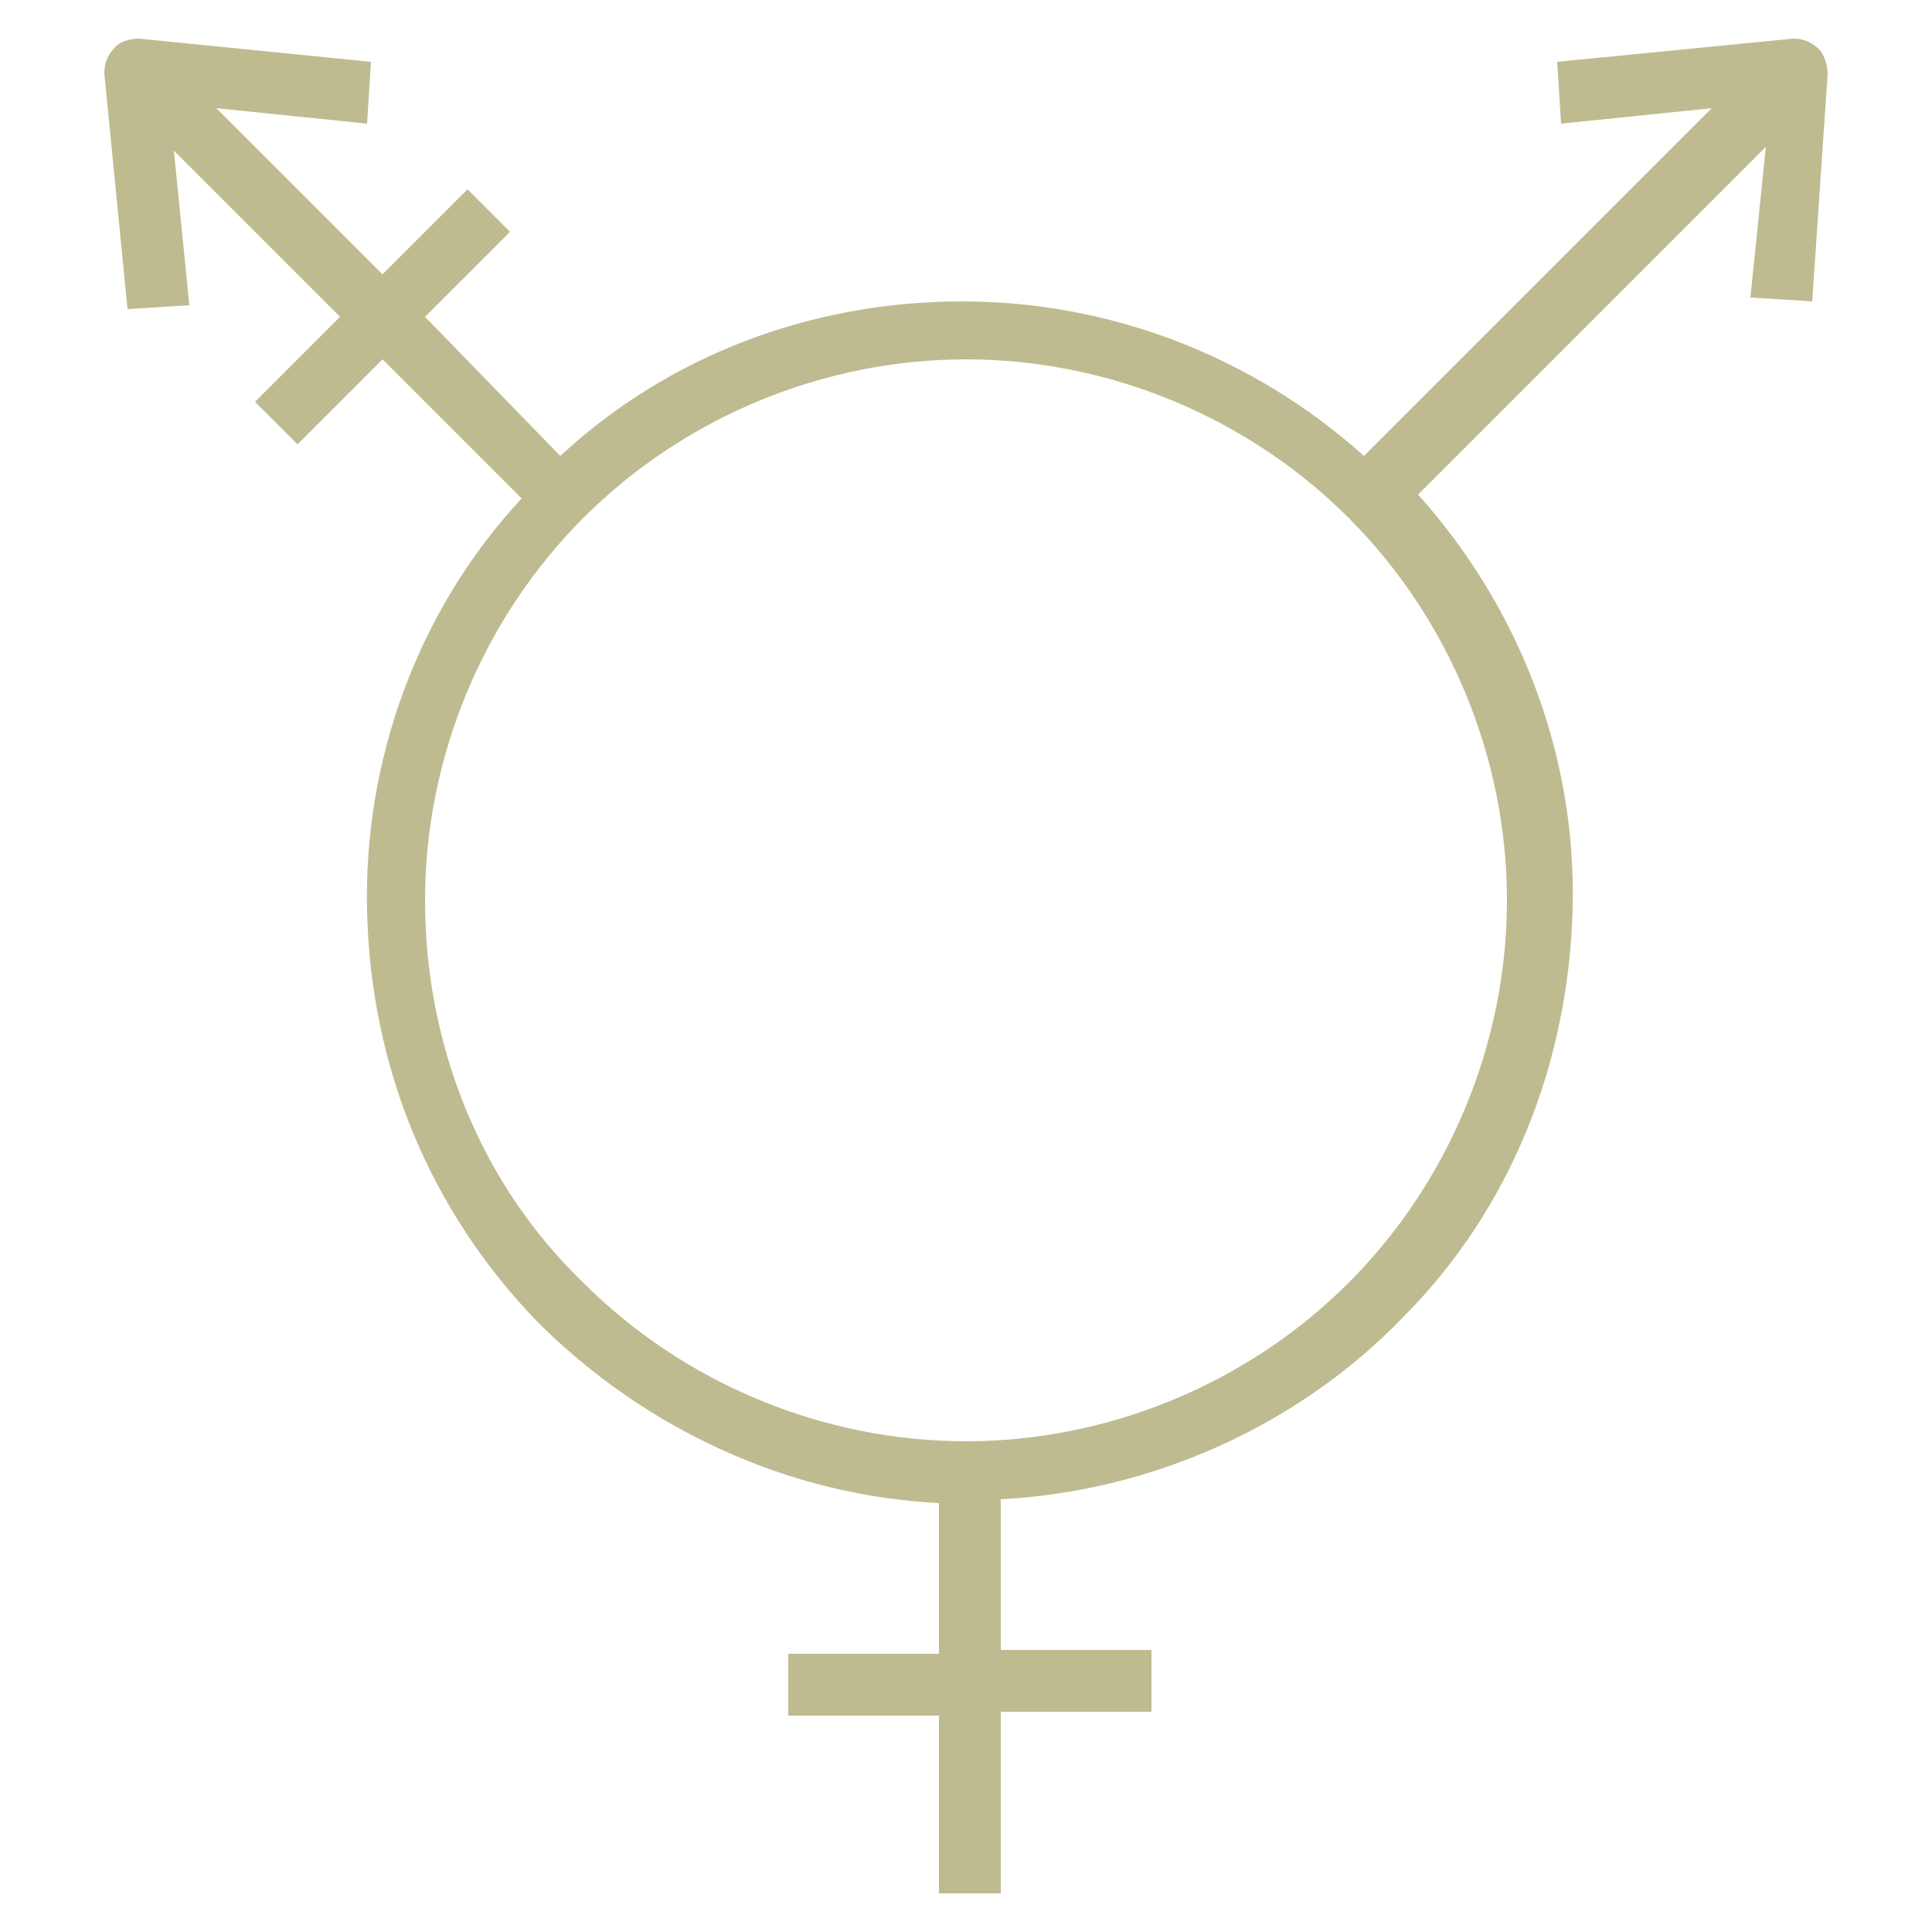
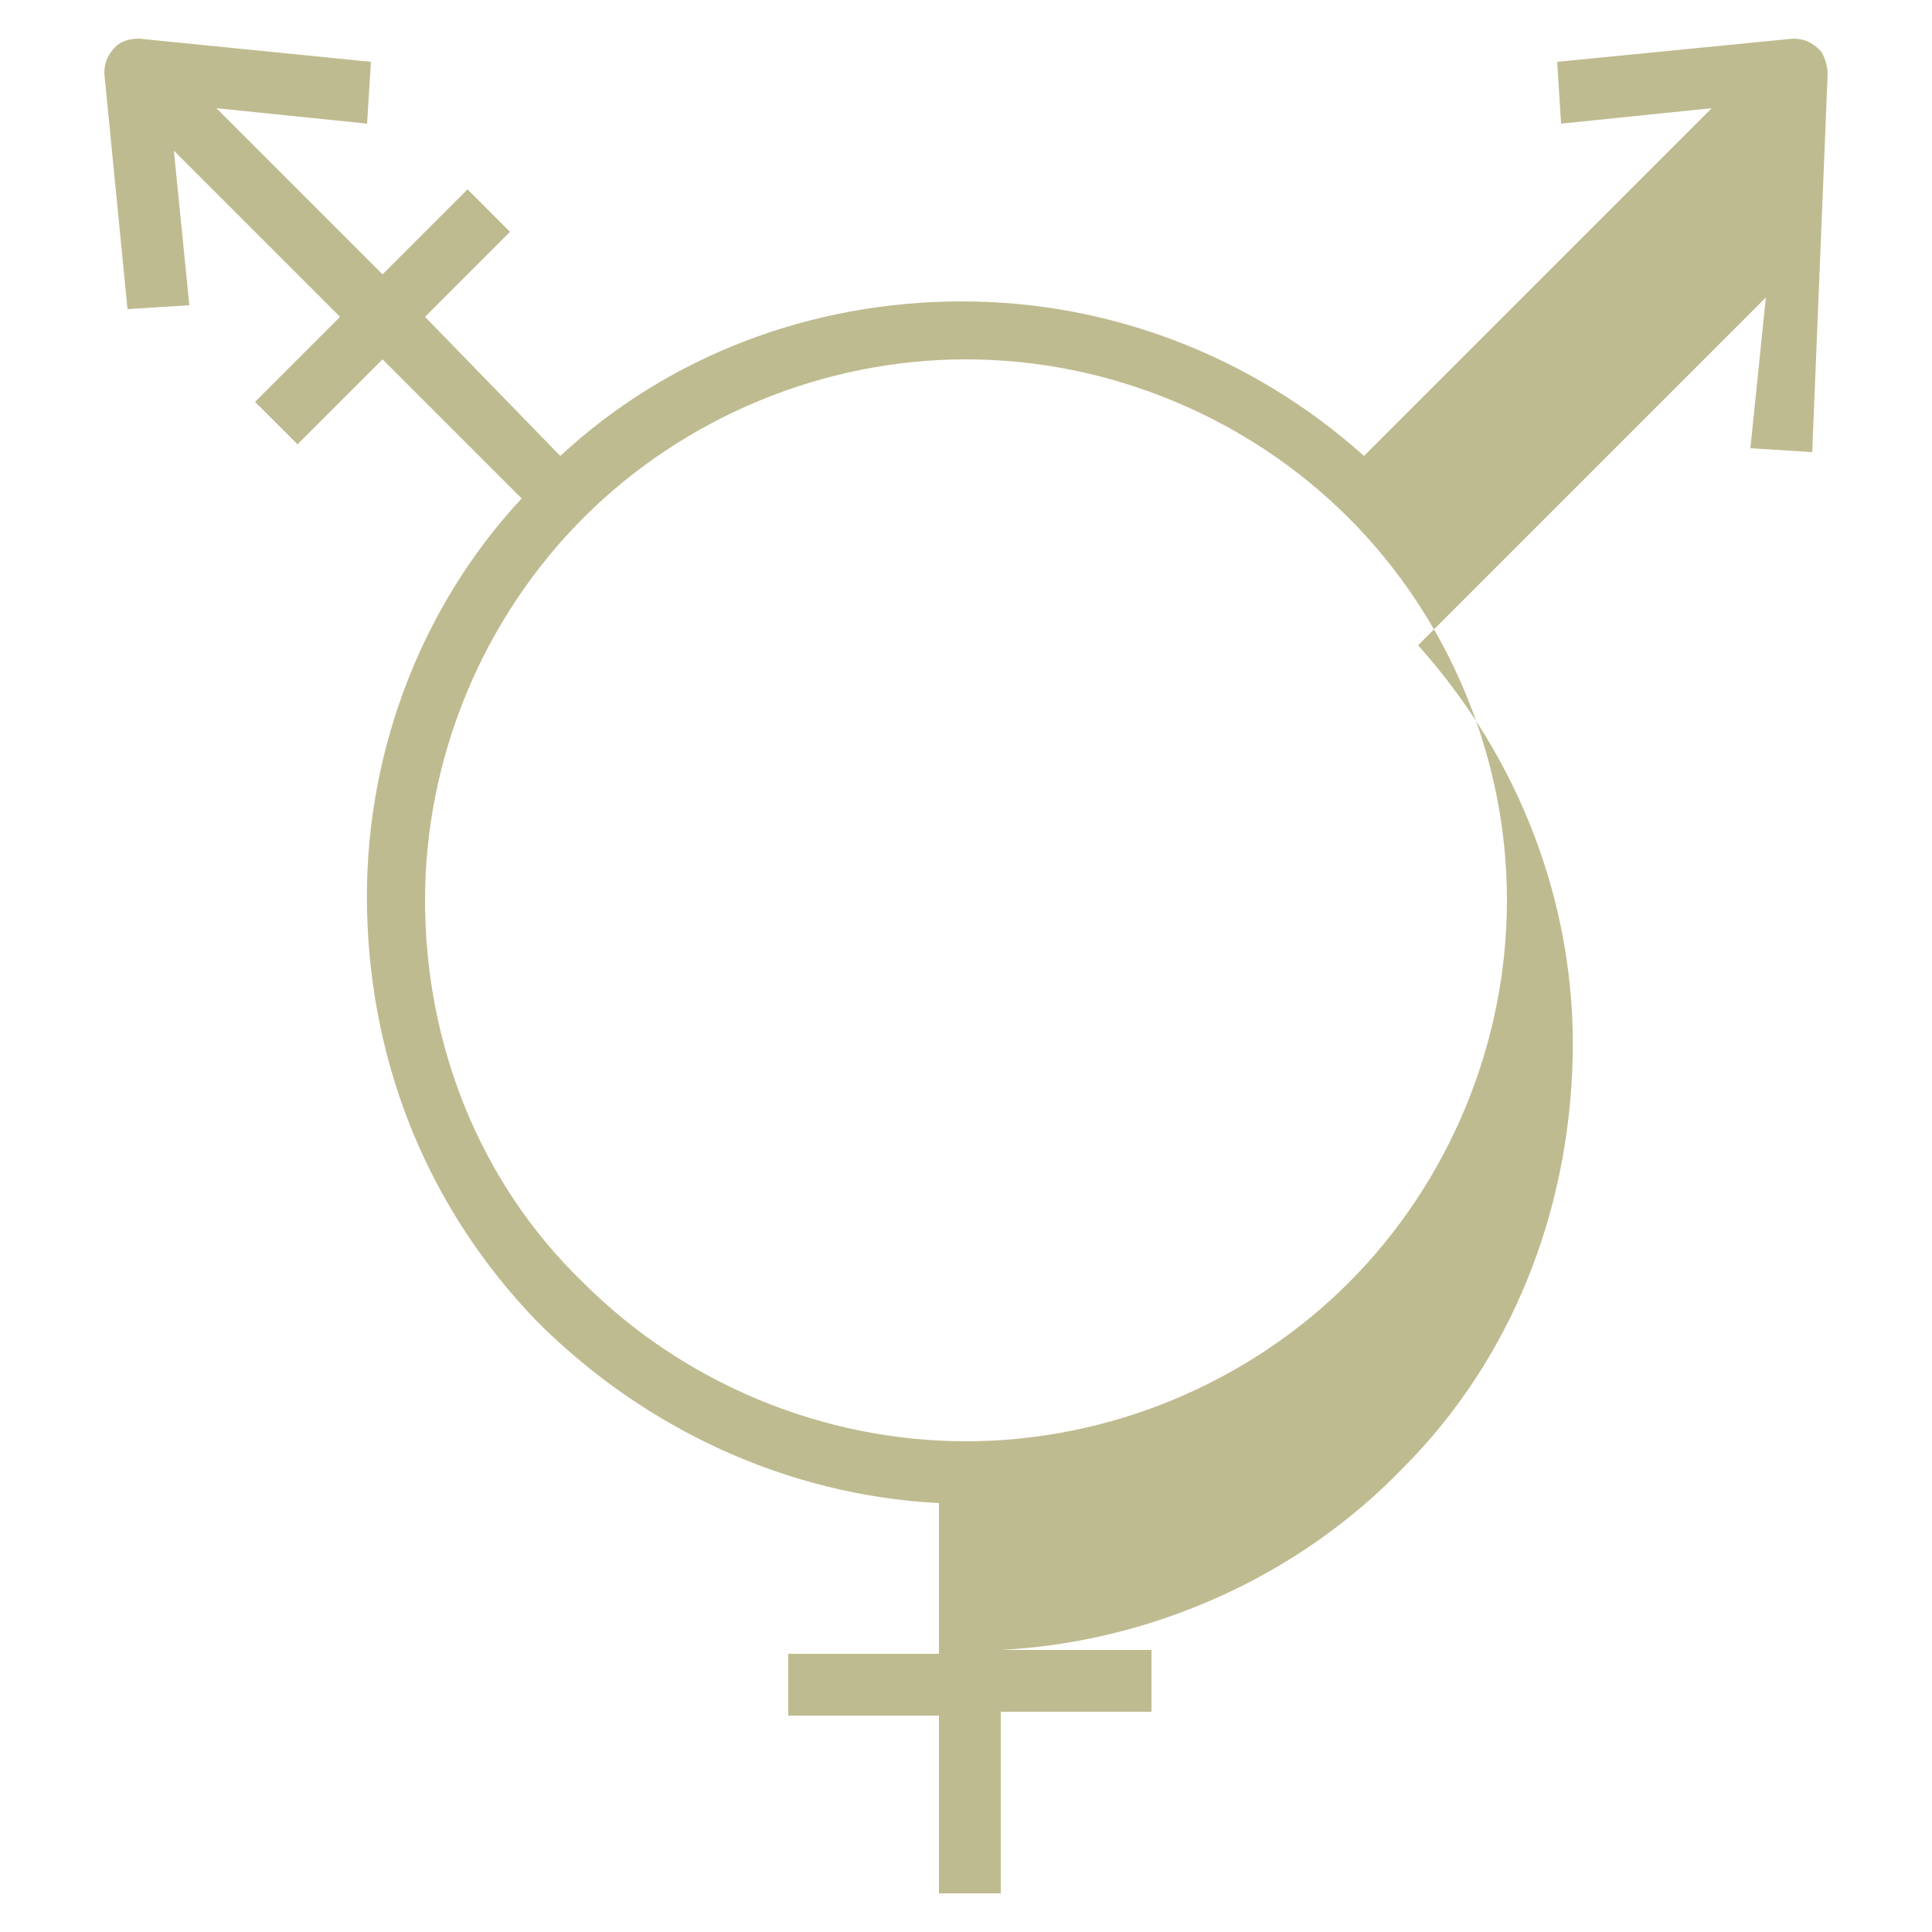
<svg xmlns="http://www.w3.org/2000/svg" version="1.1" id="Layer_1" x="0px" y="0px" viewBox="0 0 50 50" style="enable-background:new 0 0 50 50;" xml:space="preserve">
  <style type="text/css">
	.st0{fill:#BFBB90;}
</style>
-   <path class="st0" d="M47.3,1.9c0-0.2-0.1-0.5-0.2-0.6C46.9,1.1,46.7,1,46.4,1l-6.1,0.6l0.1,1.6l3.9-0.4l-9,9c-2.9-2.6-6.6-4-10.4-4  c-3.9,0-7.6,1.4-10.4,4L11,8.2L13.2,6l-1.1-1.1L9.9,7.1L5.6,2.8l3.9,0.4l0.1-1.6L3.6,1C3.3,1,3.1,1.1,3,1.2C2.8,1.4,2.7,1.6,2.7,1.9  l0.6,6.1l1.6-0.1L4.5,3.9l4.3,4.3l-2.2,2.2l1.1,1.1l2.2-2.2l3.6,3.6c-2.7,2.9-4.1,6.8-4,10.7c0.1,4,1.6,7.7,4.4,10.6  c2.8,2.8,6.5,4.5,10.4,4.7v3.9h-3.9v1.6h3.9V49h1.6v-4.7h3.9v-1.6h-3.9v-3.9c3.9-0.2,7.7-1.9,10.4-4.7c2.8-2.8,4.3-6.6,4.4-10.6  c0.1-4-1.4-7.8-4-10.7l9-9l-0.4,3.9l1.6,0.1L47.3,1.9z M39,23.3c0,3.7-1.5,7.3-4.1,9.9c-2.6,2.6-6.2,4.1-9.9,4.1s-7.3-1.5-9.9-4.1  C12.4,30.6,11,27,11,23.3s1.5-7.3,4.1-9.9c2.6-2.6,6.2-4.1,9.9-4.1c3.7,0,7.3,1.5,9.9,4.1S39,19.6,39,23.3L39,23.3z" />
+   <path class="st0" d="M47.3,1.9c0-0.2-0.1-0.5-0.2-0.6C46.9,1.1,46.7,1,46.4,1l-6.1,0.6l0.1,1.6l3.9-0.4l-9,9c-2.9-2.6-6.6-4-10.4-4  c-3.9,0-7.6,1.4-10.4,4L11,8.2L13.2,6l-1.1-1.1L9.9,7.1L5.6,2.8l3.9,0.4l0.1-1.6L3.6,1C3.3,1,3.1,1.1,3,1.2C2.8,1.4,2.7,1.6,2.7,1.9  l0.6,6.1l1.6-0.1L4.5,3.9l4.3,4.3l-2.2,2.2l1.1,1.1l2.2-2.2l3.6,3.6c-2.7,2.9-4.1,6.8-4,10.7c0.1,4,1.6,7.7,4.4,10.6  c2.8,2.8,6.5,4.5,10.4,4.7v3.9h-3.9v1.6h3.9V49h1.6v-4.7h3.9v-1.6h-3.9c3.9-0.2,7.7-1.9,10.4-4.7c2.8-2.8,4.3-6.6,4.4-10.6  c0.1-4-1.4-7.8-4-10.7l9-9l-0.4,3.9l1.6,0.1L47.3,1.9z M39,23.3c0,3.7-1.5,7.3-4.1,9.9c-2.6,2.6-6.2,4.1-9.9,4.1s-7.3-1.5-9.9-4.1  C12.4,30.6,11,27,11,23.3s1.5-7.3,4.1-9.9c2.6-2.6,6.2-4.1,9.9-4.1c3.7,0,7.3,1.5,9.9,4.1S39,19.6,39,23.3L39,23.3z" />
</svg>